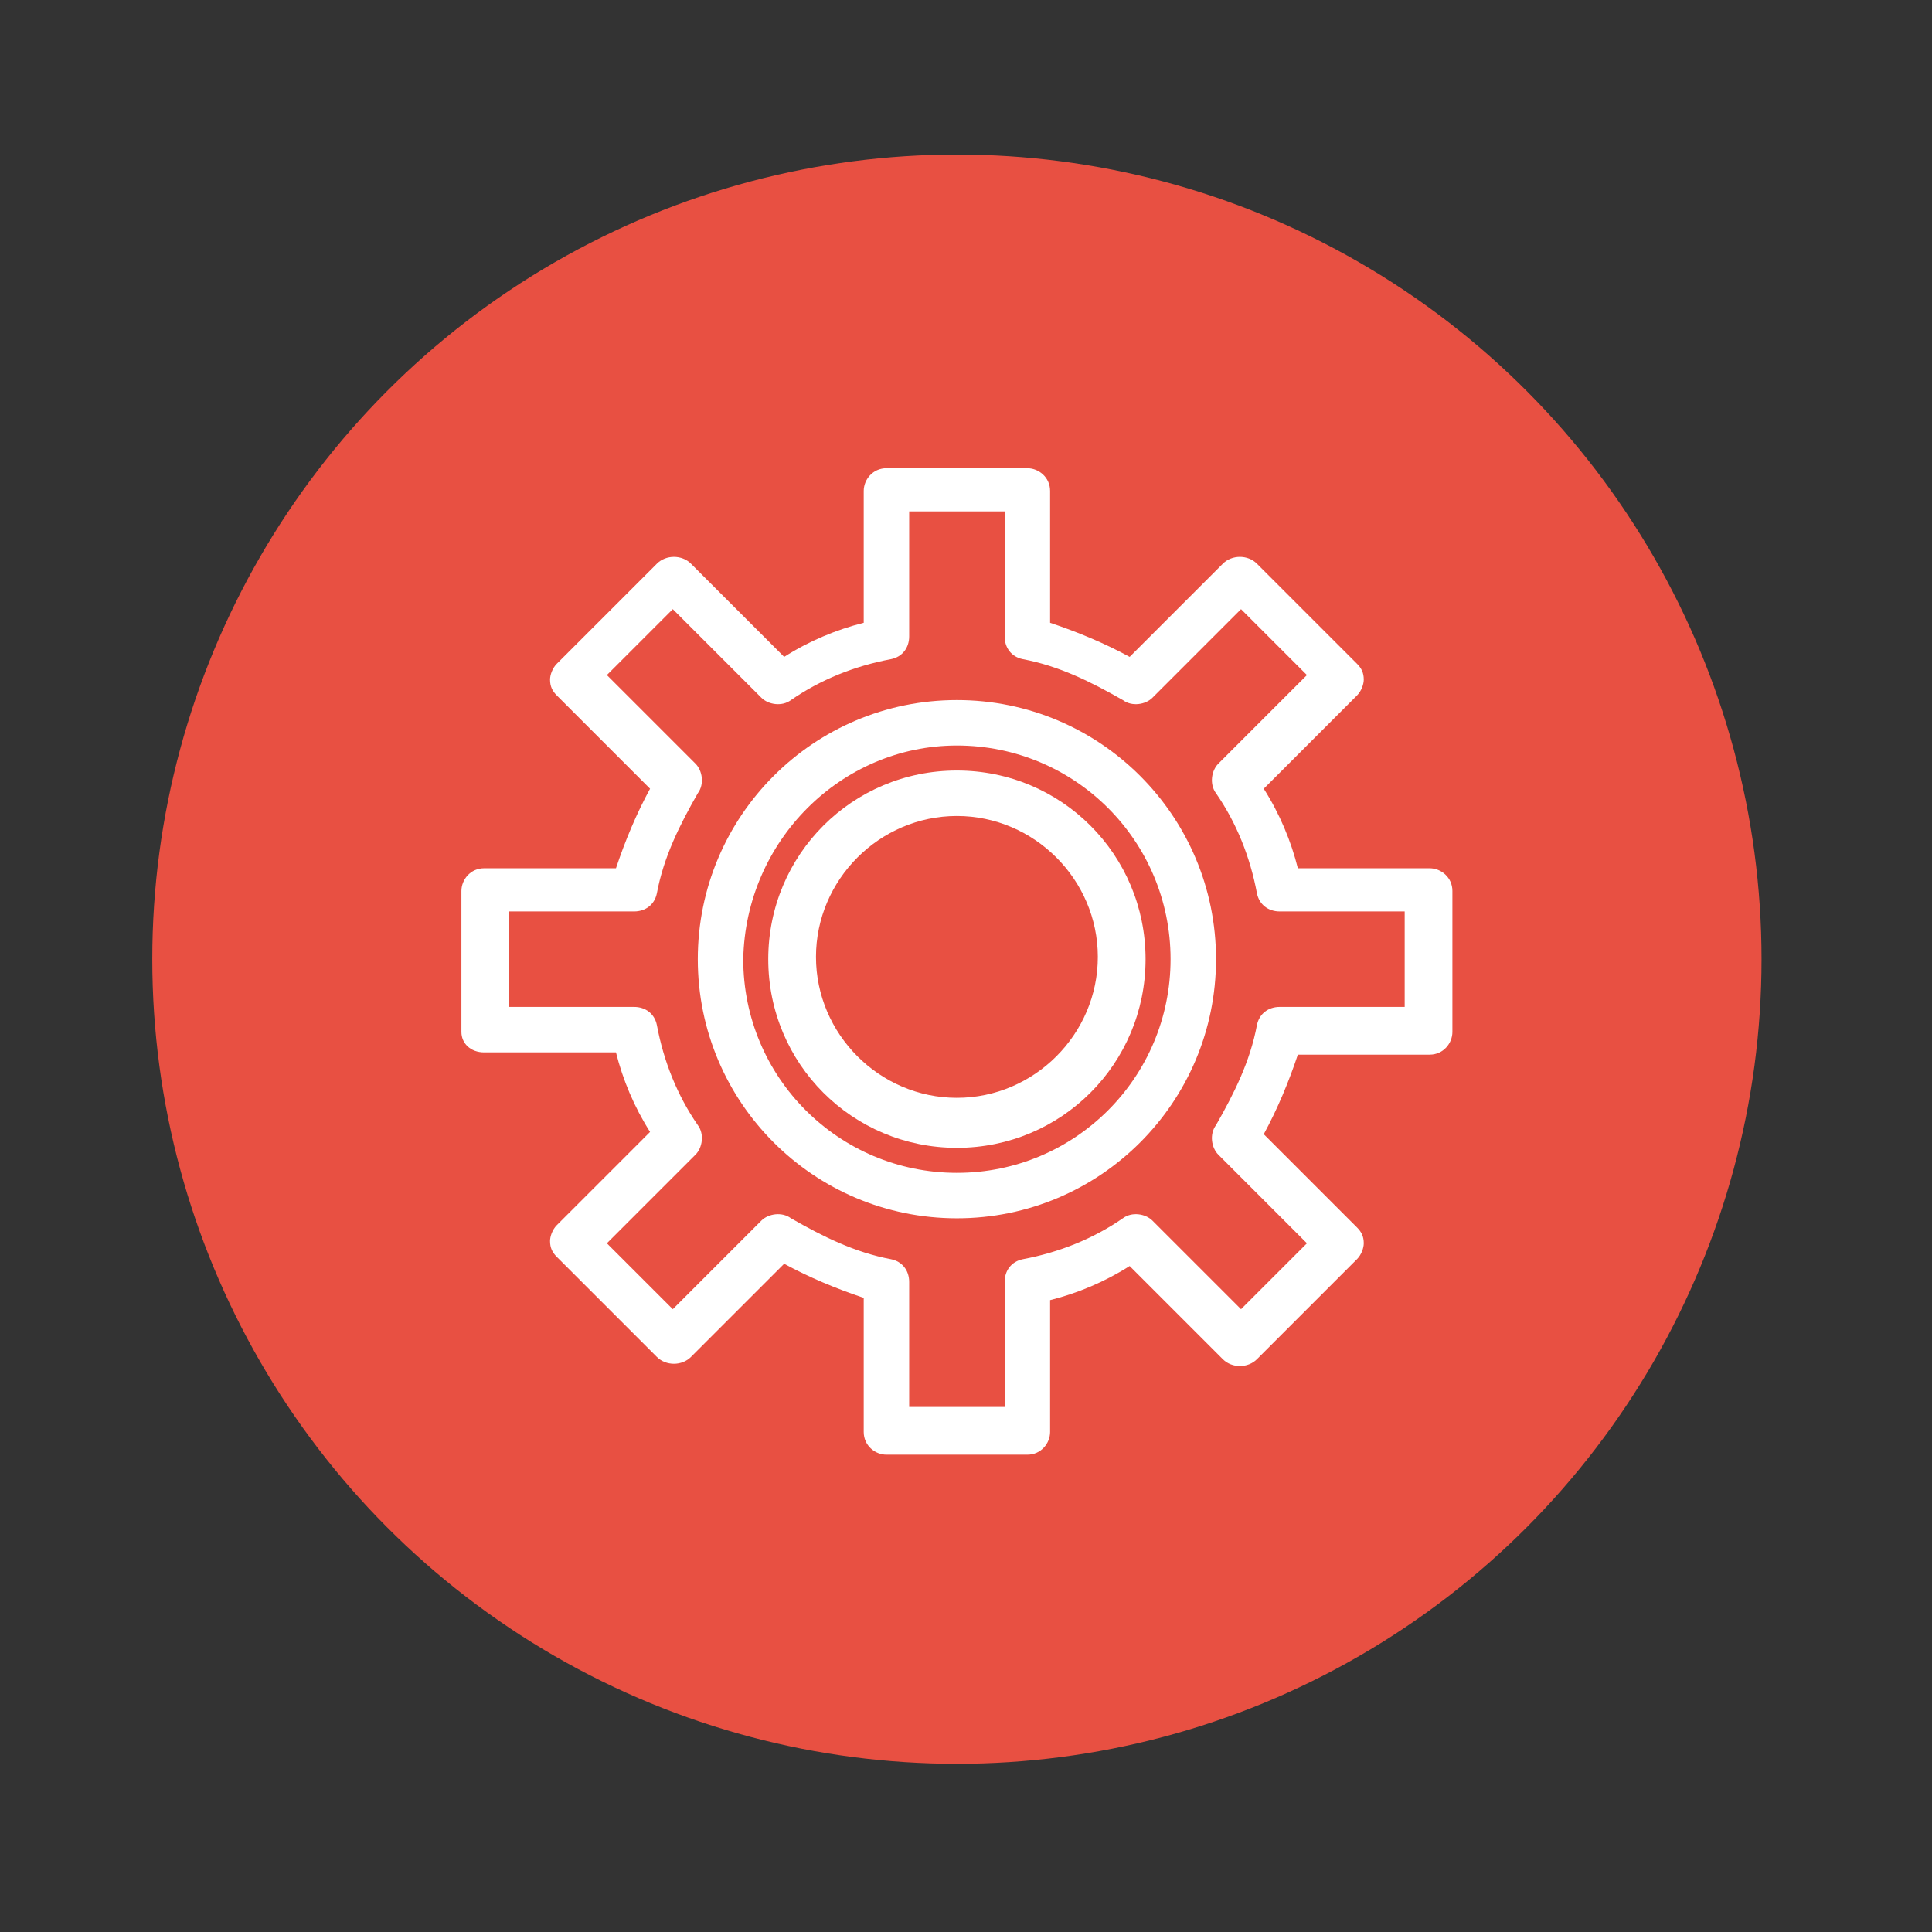
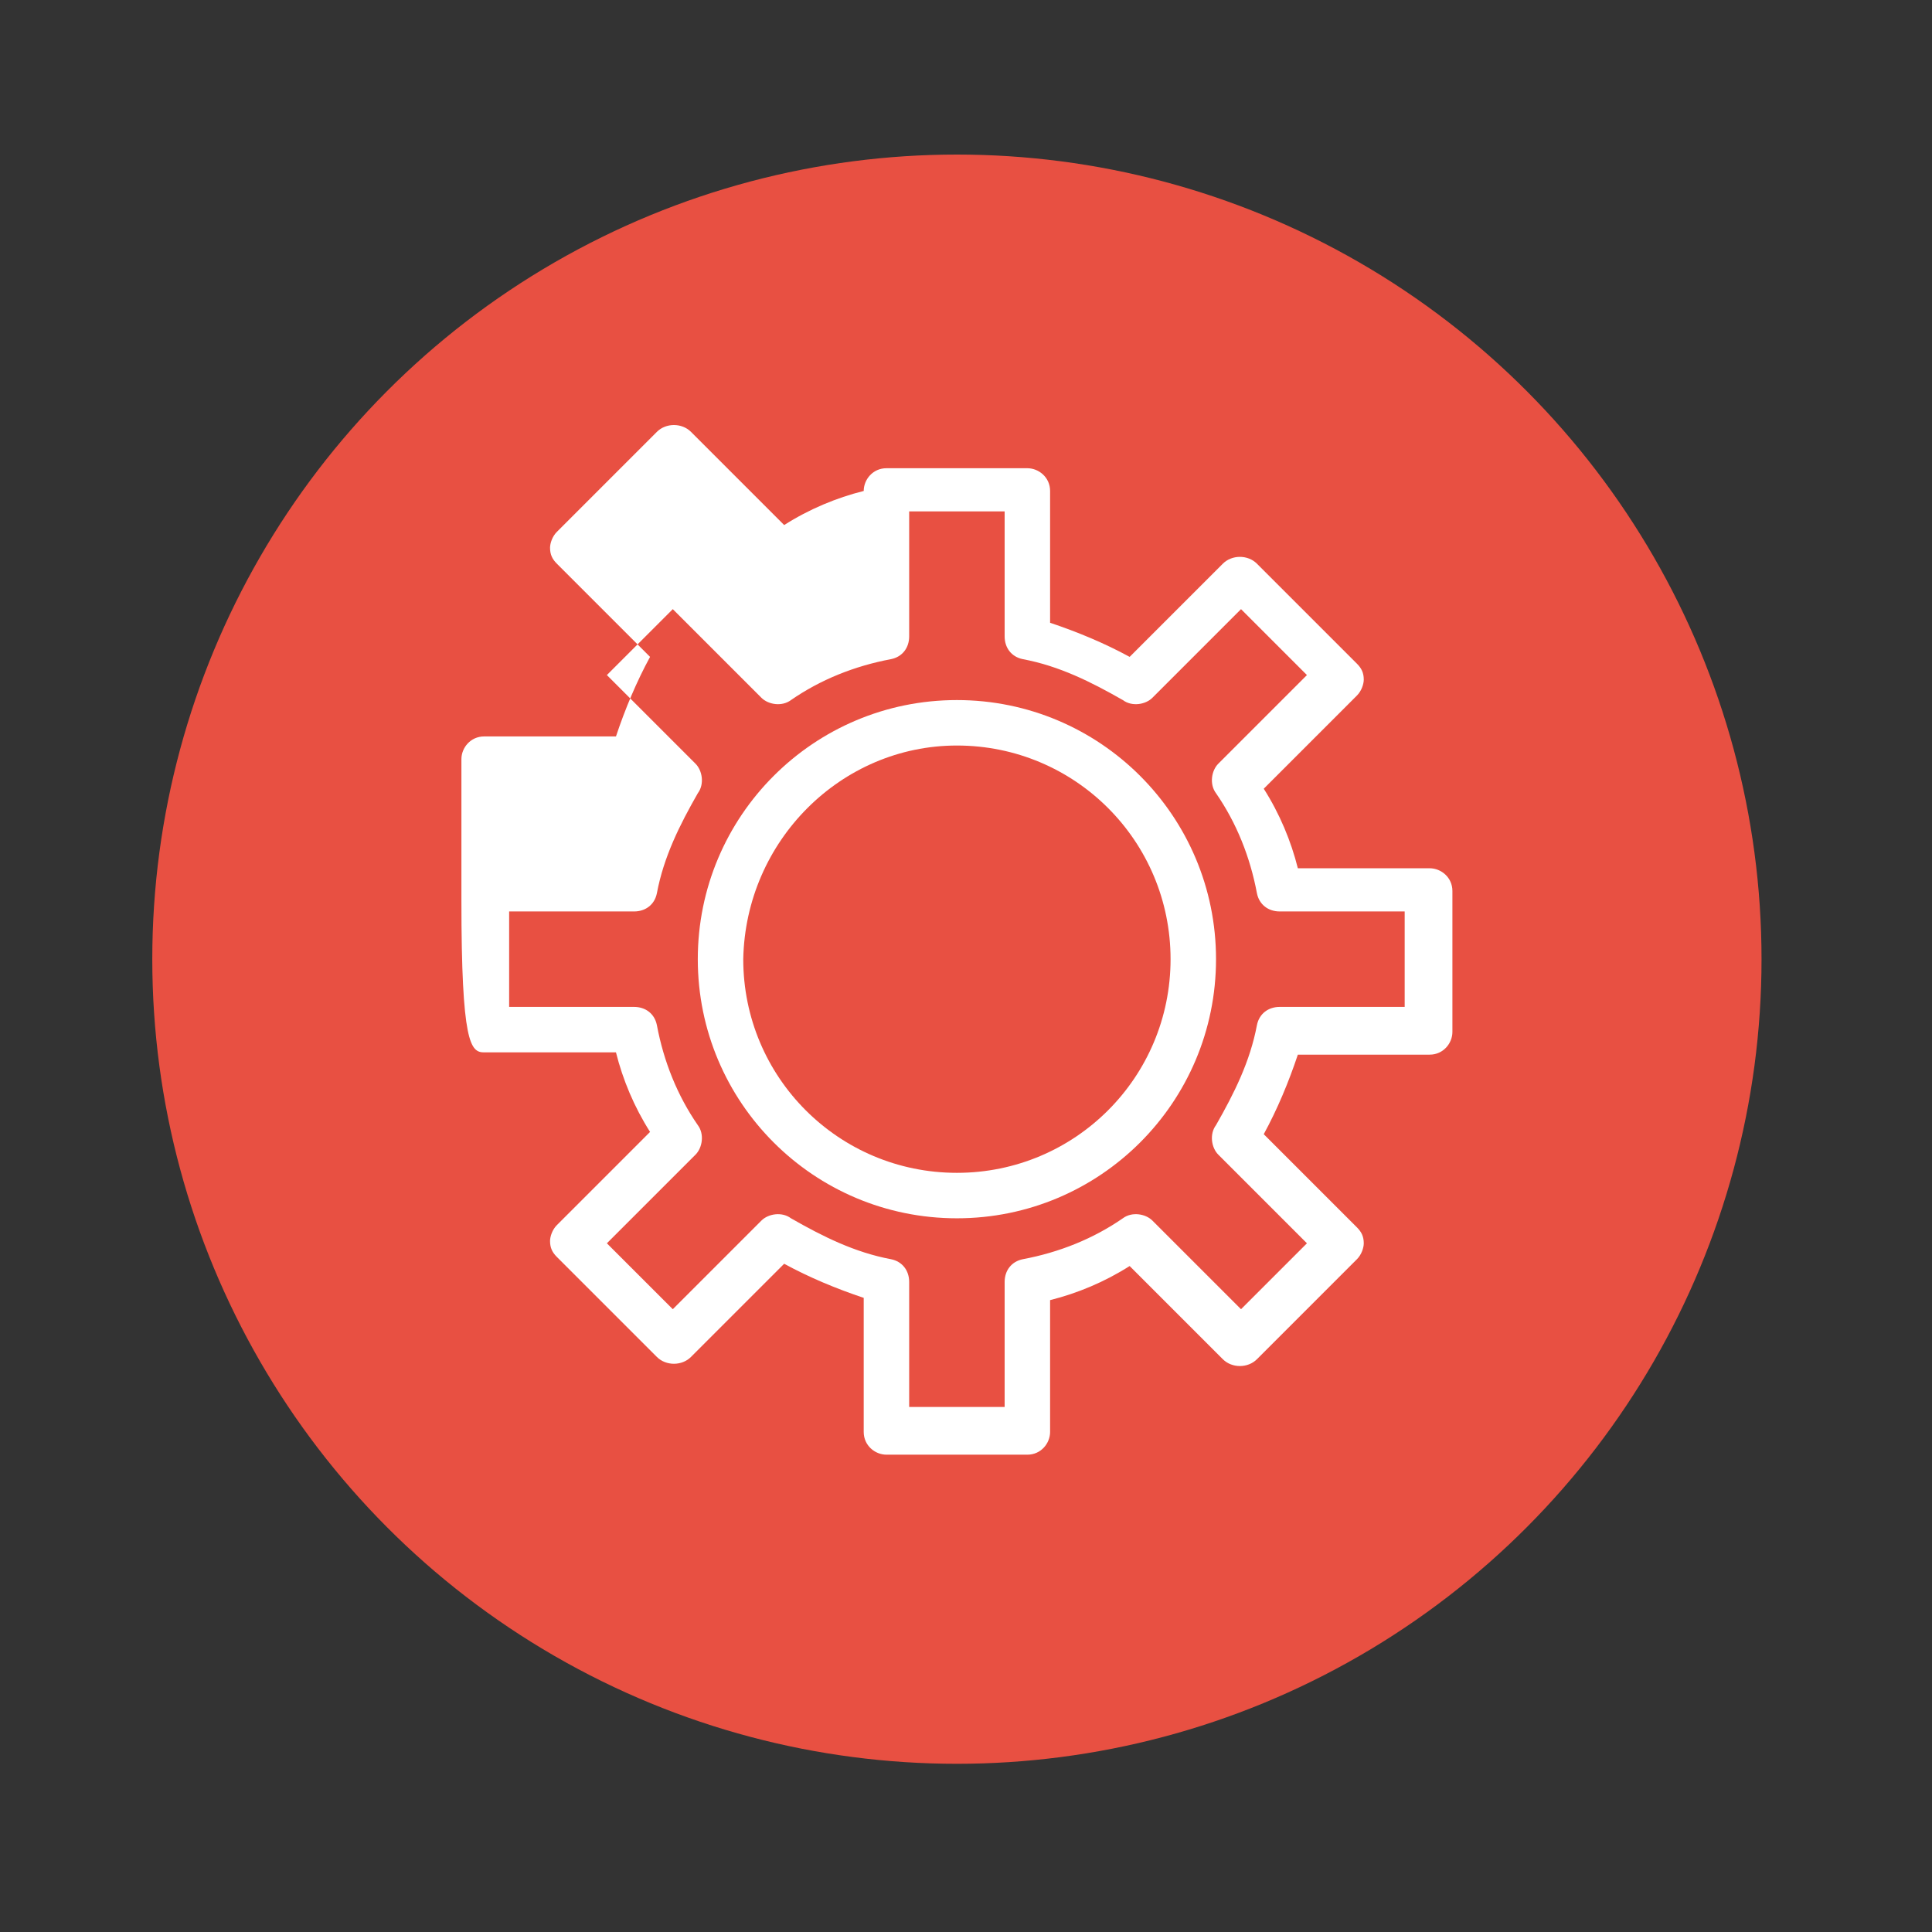
<svg xmlns="http://www.w3.org/2000/svg" version="1.1" id="Capa_1" x="0px" y="0px" viewBox="0 0 85 85" style="enable-background:new 0 0 85 85;" xml:space="preserve">
  <rect x="0" y="0" width="85" height="85" fill="#333333" stroke="none" />
  <style type="text/css">
	.st0{fill:#E85042;}
	.st1{fill:#FFFFFF;}
</style>
  <g>
    <circle class="st0" cx="42.1" cy="42.2" r="35.4" />
    <g>
-       <path class="st1" d="M21.3,46.3h5.8c0.3,1.2,0.8,2.4,1.5,3.5l-4.1,4.1c-0.2,0.2-0.3,0.5-0.3,0.7c0,0.3,0.1,0.5,0.3,0.7l4.4,4.4    c0.4,0.4,1.1,0.4,1.5,0l4.1-4.1c1.1,0.6,2.3,1.1,3.5,1.5V63c0,0.6,0.5,1,1,1h6.2c0.6,0,1-0.5,1-1v-5.8c1.2-0.3,2.4-0.8,3.5-1.5    l4.1,4.1c0.4,0.4,1.1,0.4,1.5,0l4.4-4.4c0.2-0.2,0.3-0.5,0.3-0.7c0-0.3-0.1-0.5-0.3-0.7l-4.1-4.1c0.6-1.1,1.1-2.3,1.5-3.5h5.8    c0.6,0,1-0.5,1-1v-6.2c0-0.6-0.5-1-1-1h-5.8c-0.3-1.2-0.8-2.4-1.5-3.5l4.1-4.1c0.2-0.2,0.3-0.5,0.3-0.7c0-0.3-0.1-0.5-0.3-0.7    l-4.4-4.4c-0.4-0.4-1.1-0.4-1.5,0l-4.1,4.1c-1.1-0.6-2.3-1.1-3.5-1.5v-5.8c0-0.6-0.5-1-1-1H39c-0.6,0-1,0.5-1,1v5.8    c-1.2,0.3-2.4,0.8-3.5,1.5l-4.1-4.1c-0.4-0.4-1.1-0.4-1.5,0l-4.4,4.4c-0.2,0.2-0.3,0.5-0.3,0.7c0,0.3,0.1,0.5,0.3,0.7l4.1,4.1    c-0.6,1.1-1.1,2.3-1.5,3.5h-5.8c-0.6,0-1,0.5-1,1v6.2C20.3,45.9,20.7,46.3,21.3,46.3z M22.4,40.1h5.5c0.5,0,0.9-0.3,1-0.8    c0.3-1.6,1-3,1.8-4.4c0.3-0.4,0.2-1-0.1-1.3l-3.9-3.9l2.9-2.9l3.9,3.9c0.3,0.3,0.9,0.4,1.3,0.1c1.3-0.9,2.8-1.5,4.4-1.8    c0.5-0.1,0.8-0.5,0.8-1v-5.5h4.2V28c0,0.5,0.3,0.9,0.8,1c1.6,0.3,3,1,4.4,1.8c0.4,0.3,1,0.2,1.3-0.1l3.9-3.9l2.9,2.9l-3.9,3.9    c-0.3,0.3-0.4,0.9-0.1,1.3c0.9,1.3,1.5,2.8,1.8,4.4c0.1,0.5,0.5,0.8,1,0.8h5.5v4.2h-5.5c-0.5,0-0.9,0.3-1,0.8    c-0.3,1.6-1,3-1.8,4.4c-0.3,0.4-0.2,1,0.1,1.3l3.9,3.9l-2.9,2.9l-3.9-3.9c-0.3-0.3-0.9-0.4-1.3-0.1c-1.3,0.9-2.8,1.5-4.4,1.8    c-0.5,0.1-0.8,0.5-0.8,1v5.5H40v-5.5c0-0.5-0.3-0.9-0.8-1c-1.6-0.3-3-1-4.4-1.8c-0.4-0.3-1-0.2-1.3,0.1l-3.9,3.9l-2.9-2.9l3.9-3.9    c0.3-0.3,0.4-0.9,0.1-1.3c-0.9-1.3-1.5-2.8-1.8-4.4c-0.1-0.5-0.5-0.8-1-0.8h-5.5C22.4,44.3,22.4,40.1,22.4,40.1z" />
-       <path class="st1" d="M42.1,50.5c4.6,0,8.3-3.7,8.3-8.3s-3.7-8.3-8.3-8.3s-8.3,3.7-8.3,8.3S37.5,50.5,42.1,50.5z M42.1,35.9    c3.4,0,6.2,2.8,6.2,6.2s-2.8,6.2-6.2,6.2s-6.2-2.8-6.2-6.2C35.9,38.7,38.7,35.9,42.1,35.9z" />
+       <path class="st1" d="M21.3,46.3h5.8c0.3,1.2,0.8,2.4,1.5,3.5l-4.1,4.1c-0.2,0.2-0.3,0.5-0.3,0.7c0,0.3,0.1,0.5,0.3,0.7l4.4,4.4    c0.4,0.4,1.1,0.4,1.5,0l4.1-4.1c1.1,0.6,2.3,1.1,3.5,1.5V63c0,0.6,0.5,1,1,1h6.2c0.6,0,1-0.5,1-1v-5.8c1.2-0.3,2.4-0.8,3.5-1.5    l4.1,4.1c0.4,0.4,1.1,0.4,1.5,0l4.4-4.4c0.2-0.2,0.3-0.5,0.3-0.7c0-0.3-0.1-0.5-0.3-0.7l-4.1-4.1c0.6-1.1,1.1-2.3,1.5-3.5h5.8    c0.6,0,1-0.5,1-1v-6.2c0-0.6-0.5-1-1-1h-5.8c-0.3-1.2-0.8-2.4-1.5-3.5l4.1-4.1c0.2-0.2,0.3-0.5,0.3-0.7c0-0.3-0.1-0.5-0.3-0.7    l-4.4-4.4c-0.4-0.4-1.1-0.4-1.5,0l-4.1,4.1c-1.1-0.6-2.3-1.1-3.5-1.5v-5.8c0-0.6-0.5-1-1-1H39c-0.6,0-1,0.5-1,1c-1.2,0.3-2.4,0.8-3.5,1.5l-4.1-4.1c-0.4-0.4-1.1-0.4-1.5,0l-4.4,4.4c-0.2,0.2-0.3,0.5-0.3,0.7c0,0.3,0.1,0.5,0.3,0.7l4.1,4.1    c-0.6,1.1-1.1,2.3-1.5,3.5h-5.8c-0.6,0-1,0.5-1,1v6.2C20.3,45.9,20.7,46.3,21.3,46.3z M22.4,40.1h5.5c0.5,0,0.9-0.3,1-0.8    c0.3-1.6,1-3,1.8-4.4c0.3-0.4,0.2-1-0.1-1.3l-3.9-3.9l2.9-2.9l3.9,3.9c0.3,0.3,0.9,0.4,1.3,0.1c1.3-0.9,2.8-1.5,4.4-1.8    c0.5-0.1,0.8-0.5,0.8-1v-5.5h4.2V28c0,0.5,0.3,0.9,0.8,1c1.6,0.3,3,1,4.4,1.8c0.4,0.3,1,0.2,1.3-0.1l3.9-3.9l2.9,2.9l-3.9,3.9    c-0.3,0.3-0.4,0.9-0.1,1.3c0.9,1.3,1.5,2.8,1.8,4.4c0.1,0.5,0.5,0.8,1,0.8h5.5v4.2h-5.5c-0.5,0-0.9,0.3-1,0.8    c-0.3,1.6-1,3-1.8,4.4c-0.3,0.4-0.2,1,0.1,1.3l3.9,3.9l-2.9,2.9l-3.9-3.9c-0.3-0.3-0.9-0.4-1.3-0.1c-1.3,0.9-2.8,1.5-4.4,1.8    c-0.5,0.1-0.8,0.5-0.8,1v5.5H40v-5.5c0-0.5-0.3-0.9-0.8-1c-1.6-0.3-3-1-4.4-1.8c-0.4-0.3-1-0.2-1.3,0.1l-3.9,3.9l-2.9-2.9l3.9-3.9    c0.3-0.3,0.4-0.9,0.1-1.3c-0.9-1.3-1.5-2.8-1.8-4.4c-0.1-0.5-0.5-0.8-1-0.8h-5.5C22.4,44.3,22.4,40.1,22.4,40.1z" />
      <path class="st1" d="M42.1,53.6c6.3,0,11.4-5.1,11.4-11.4s-5.1-11.4-11.4-11.4s-11.4,5.1-11.4,11.4C30.7,48.5,35.8,53.6,42.1,53.6    z M42.1,32.8c5.2,0,9.4,4.2,9.4,9.4s-4.2,9.4-9.4,9.4s-9.4-4.2-9.4-9.4C32.8,37,37,32.8,42.1,32.8z" />
    </g>
  </g>
</svg>